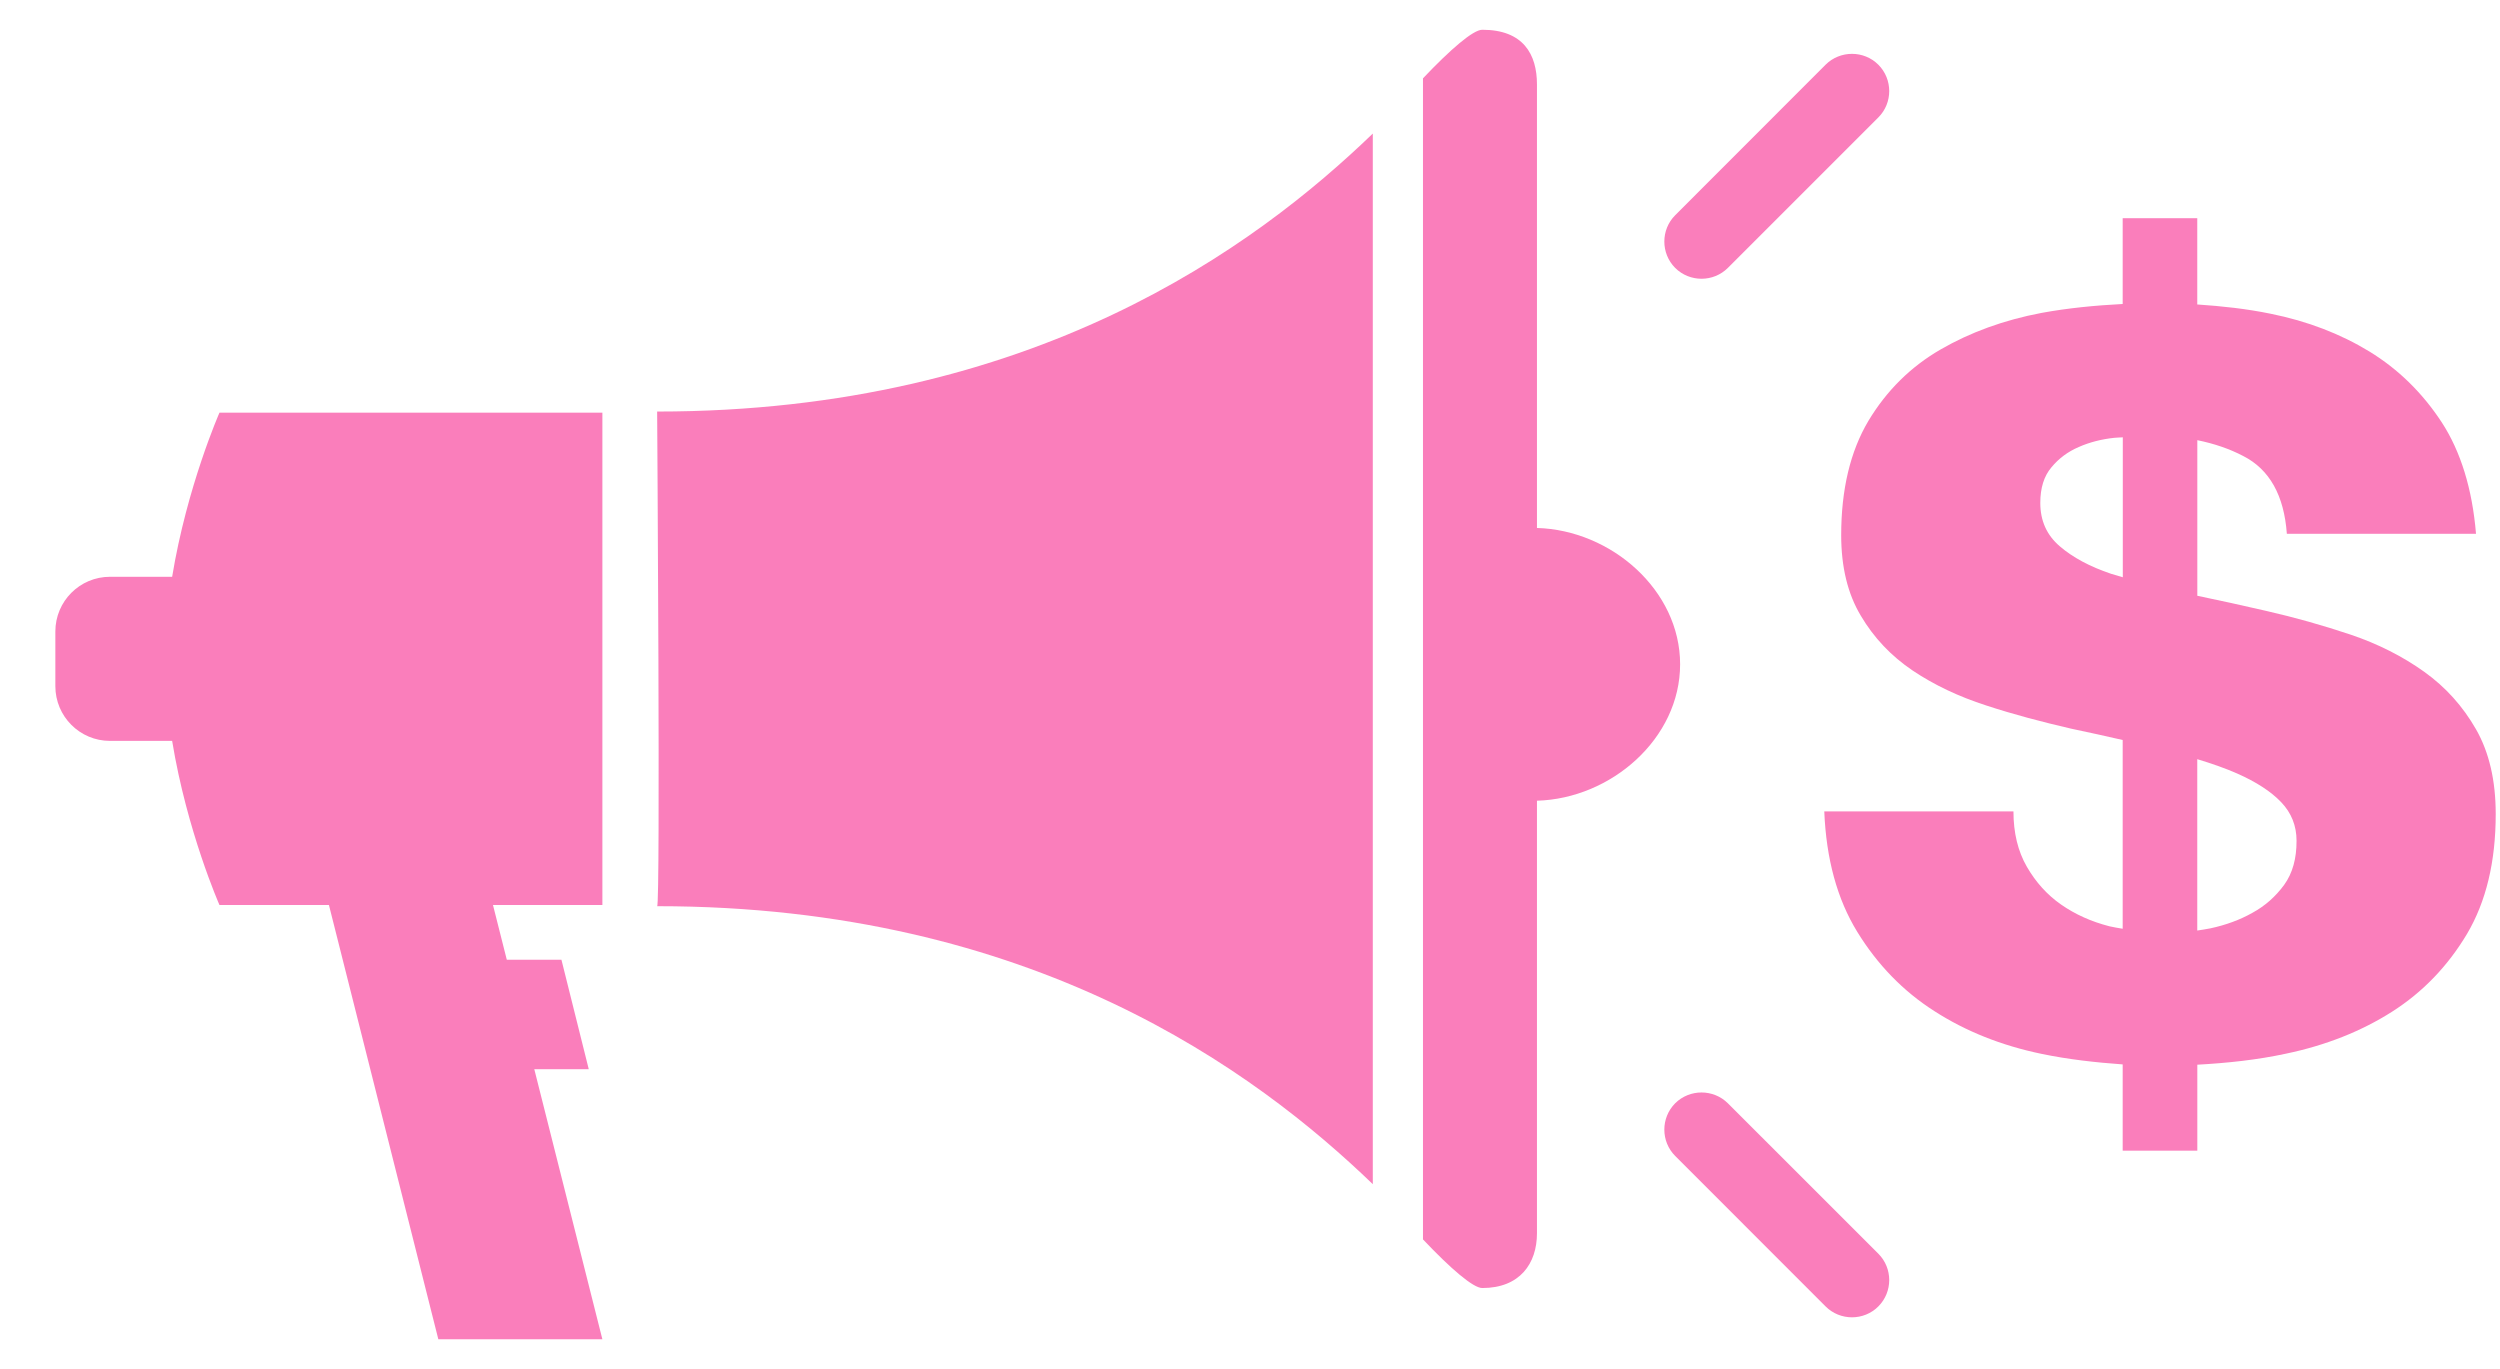
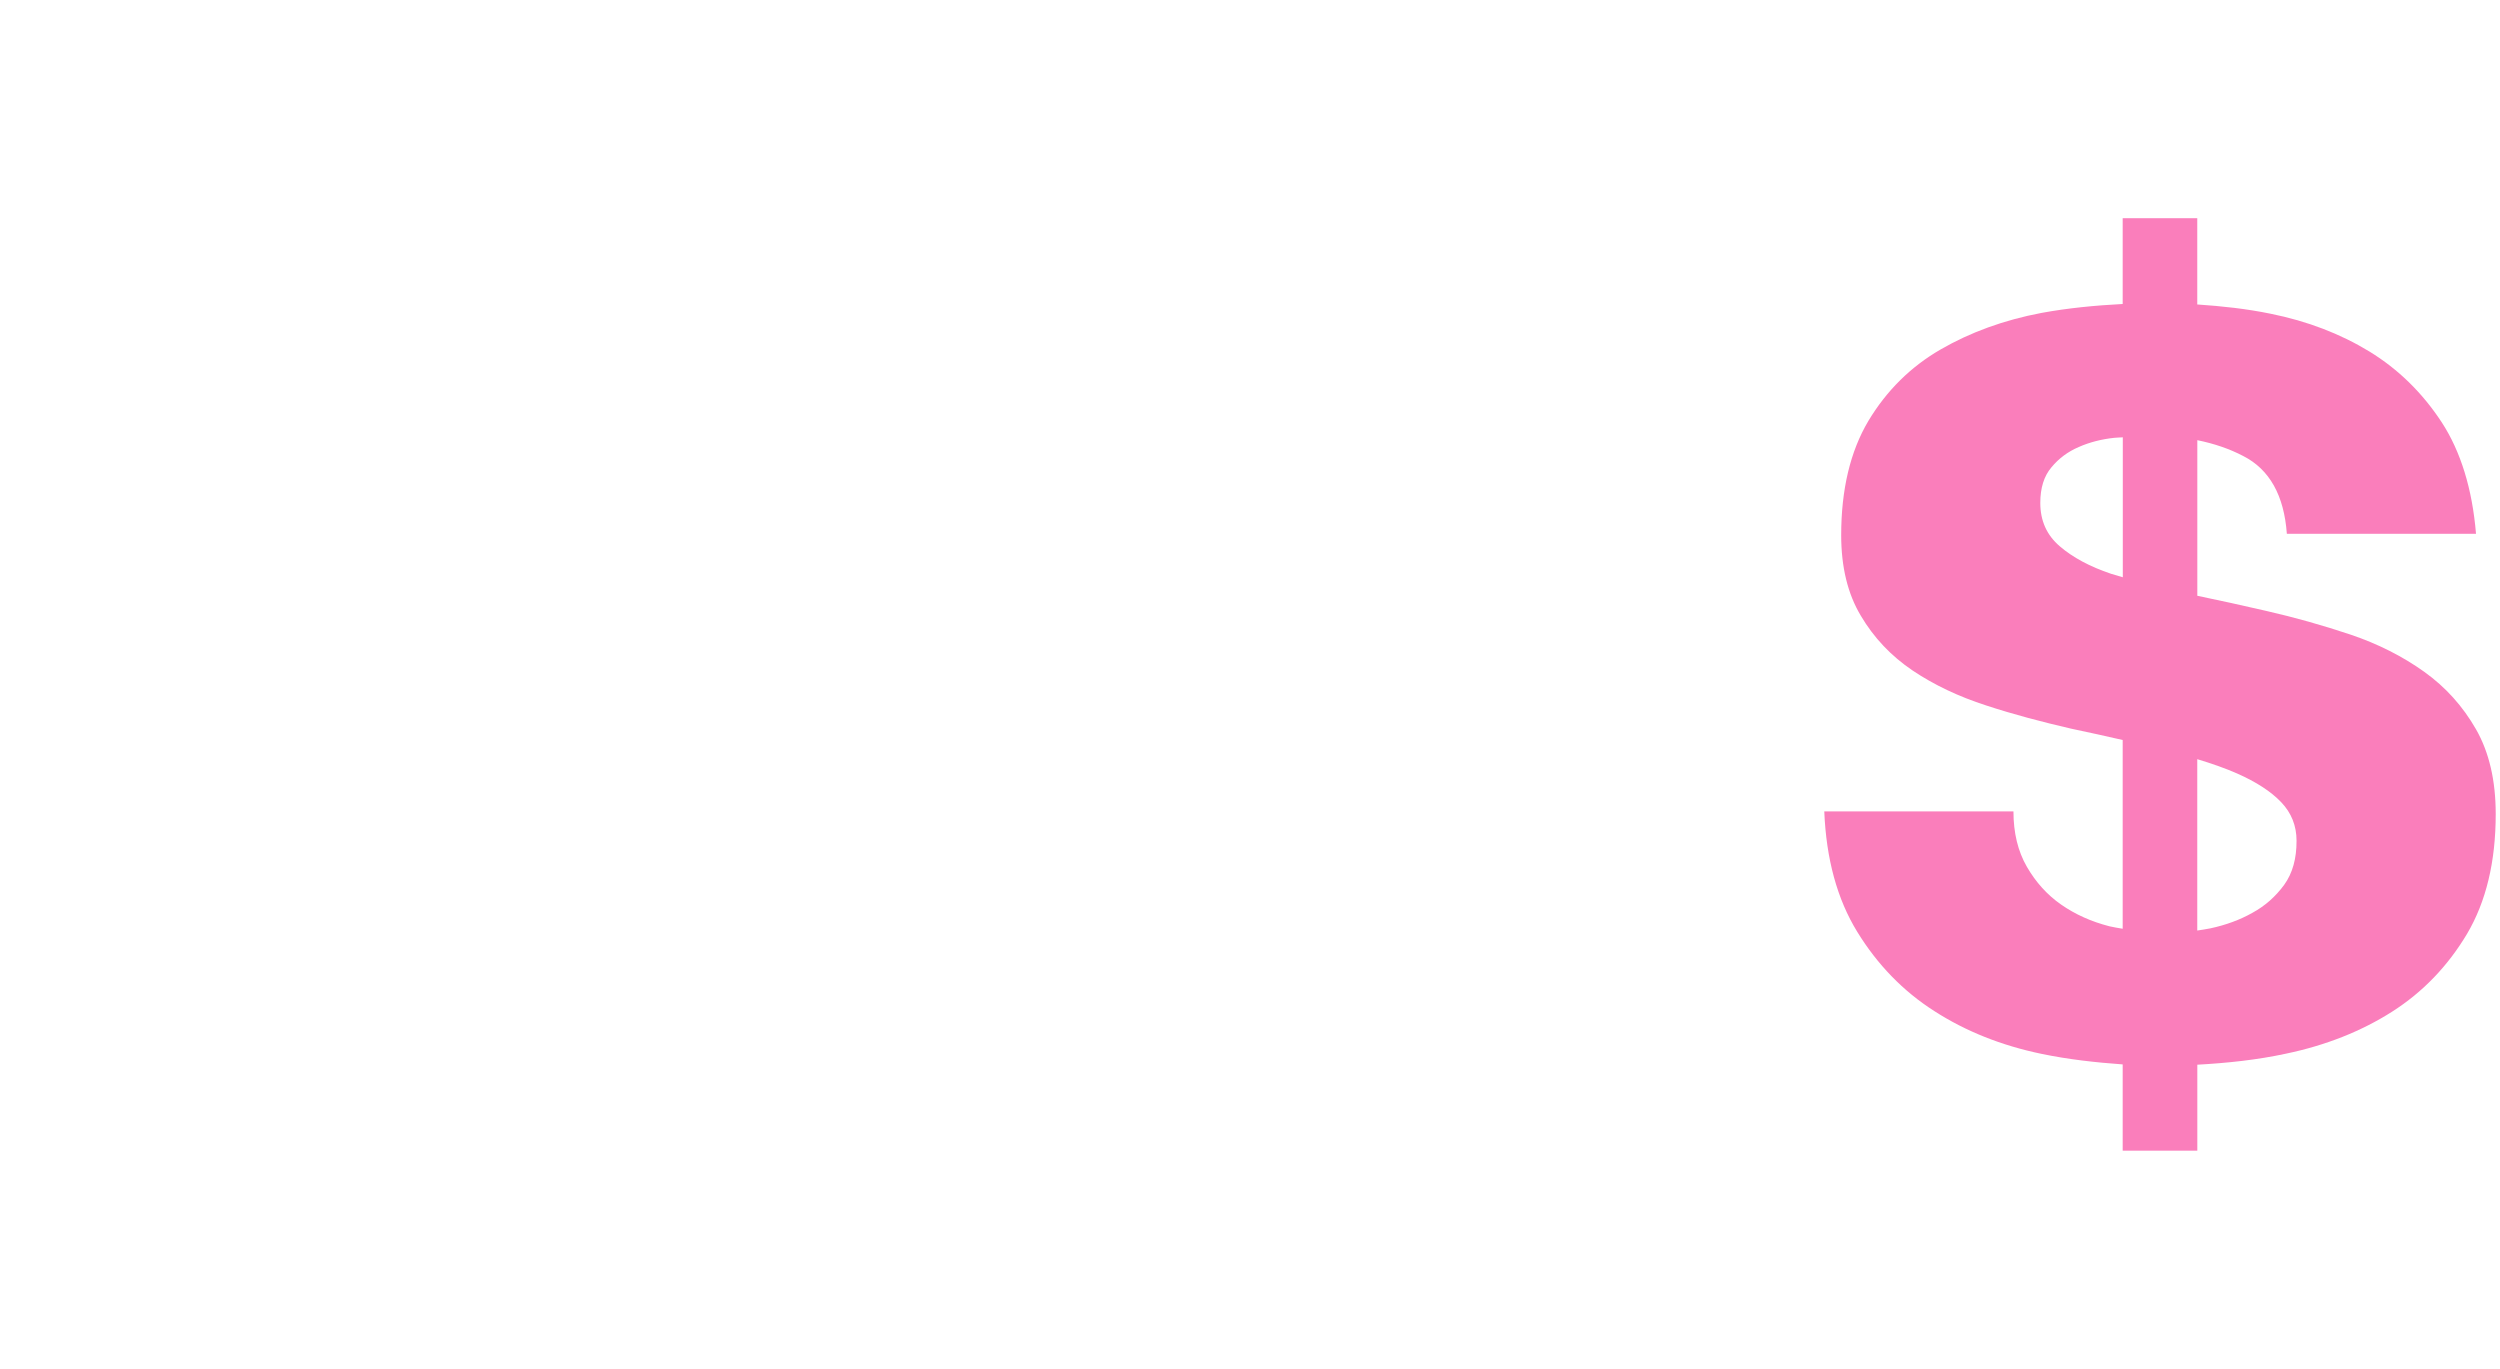
<svg xmlns="http://www.w3.org/2000/svg" width="42" height="23" viewBox="0 0 42 23" fill="none">
-   <path d="M25.821 13.452V20.719C25.821 21.227 25.534 21.639 24.902 21.639C24.749 21.639 24.371 21.313 23.906 20.822V1.316C24.371 0.826 24.749 0.5 24.902 0.5C25.591 0.5 25.821 0.911 25.821 1.419V8.87C27.066 8.905 28.226 9.914 28.226 11.16C28.226 12.408 27.066 13.417 25.821 13.452ZM11.04 15.224C11.097 15.224 11.04 6.914 11.04 6.914C17.351 6.914 21.092 4.144 23.063 2.244V19.894C21.092 17.995 17.351 15.224 11.04 15.224ZM7.364 22.5L5.526 15.204H3.687C3.687 15.204 3.14 13.964 2.892 12.447C2.423 12.447 2.014 12.447 1.848 12.447C1.341 12.447 0.93 12.036 0.93 11.528V10.609C0.93 10.101 1.341 9.69 1.848 9.69C2.014 9.69 2.423 9.69 2.892 9.69C3.141 8.173 3.687 6.933 3.687 6.933H10.12V15.204H8.282L8.514 16.123H9.432L9.891 17.962H8.976L10.12 22.5H7.364Z" fill="#FA7EBB" />
-   <path d="M30.67 1.087C30.914 0.844 31.313 0.844 31.556 1.087C31.8 1.331 31.8 1.73 31.556 1.973L29.029 4.5C28.785 4.744 28.387 4.744 28.143 4.501C27.9 4.257 27.9 3.858 28.144 3.615L30.67 1.087Z" fill="#FA7EBB" />
-   <path d="M29.029 18.536L31.556 21.062C31.8 21.306 31.8 21.704 31.556 21.948C31.313 22.192 30.914 22.192 30.67 21.948L28.144 19.421C27.9 19.177 27.9 18.78 28.143 18.535C28.387 18.293 28.785 18.293 29.029 18.536Z" fill="#FA7EBB" />
  <path d="M40.728 11.287C40.366 11.028 39.955 10.819 39.491 10.662C39.029 10.507 38.554 10.373 38.067 10.262C37.677 10.171 37.296 10.089 36.915 10.009V7.395C37.195 7.452 37.454 7.539 37.688 7.662C38.129 7.887 38.373 8.325 38.419 8.968H41.597C41.534 8.214 41.342 7.59 41.022 7.096C40.698 6.602 40.295 6.205 39.807 5.906C39.32 5.609 38.768 5.396 38.148 5.271C37.745 5.188 37.332 5.143 36.914 5.115V3.666H35.661V5.107C35.2 5.131 34.743 5.175 34.297 5.257C33.669 5.376 33.104 5.581 32.602 5.871C32.1 6.161 31.695 6.562 31.389 7.071C31.085 7.583 30.932 8.223 30.932 8.991C30.932 9.524 31.041 9.976 31.261 10.343C31.48 10.714 31.77 11.02 32.131 11.264C32.493 11.507 32.904 11.702 33.369 11.852C33.831 12.004 34.306 12.128 34.793 12.241C35.098 12.306 35.387 12.368 35.661 12.432V15.603C35.587 15.589 35.513 15.58 35.44 15.562C35.133 15.483 34.864 15.362 34.627 15.197C34.391 15.033 34.2 14.819 34.051 14.561C33.901 14.301 33.826 13.991 33.826 13.632H30.648C30.68 14.43 30.865 15.107 31.202 15.655C31.54 16.205 31.971 16.651 32.498 16.987C33.023 17.325 33.624 17.565 34.298 17.705C34.745 17.798 35.201 17.849 35.661 17.882V19.331H36.915V17.887C37.419 17.859 37.917 17.807 38.407 17.701C39.073 17.562 39.669 17.326 40.186 16.997C40.703 16.668 41.123 16.23 41.445 15.691C41.767 15.147 41.928 14.476 41.928 13.676C41.928 13.111 41.817 12.637 41.597 12.252C41.377 11.868 41.089 11.545 40.728 11.287ZM35.464 9.639C35.111 9.52 34.824 9.366 34.606 9.179C34.385 8.991 34.277 8.748 34.277 8.449C34.277 8.197 34.339 7.998 34.465 7.85C34.589 7.7 34.742 7.587 34.925 7.509C35.104 7.43 35.304 7.378 35.524 7.355C35.574 7.35 35.614 7.351 35.663 7.347V9.698C35.597 9.677 35.526 9.658 35.464 9.639ZM38.373 14.867C38.23 15.062 38.054 15.219 37.841 15.335C37.63 15.454 37.395 15.54 37.136 15.596C37.061 15.612 36.989 15.62 36.914 15.633V12.754C37.162 12.829 37.389 12.909 37.582 12.994C37.904 13.136 38.151 13.296 38.324 13.477C38.496 13.657 38.582 13.874 38.582 14.125C38.583 14.422 38.516 14.67 38.373 14.867Z" fill="#FA7EBB" />
</svg>